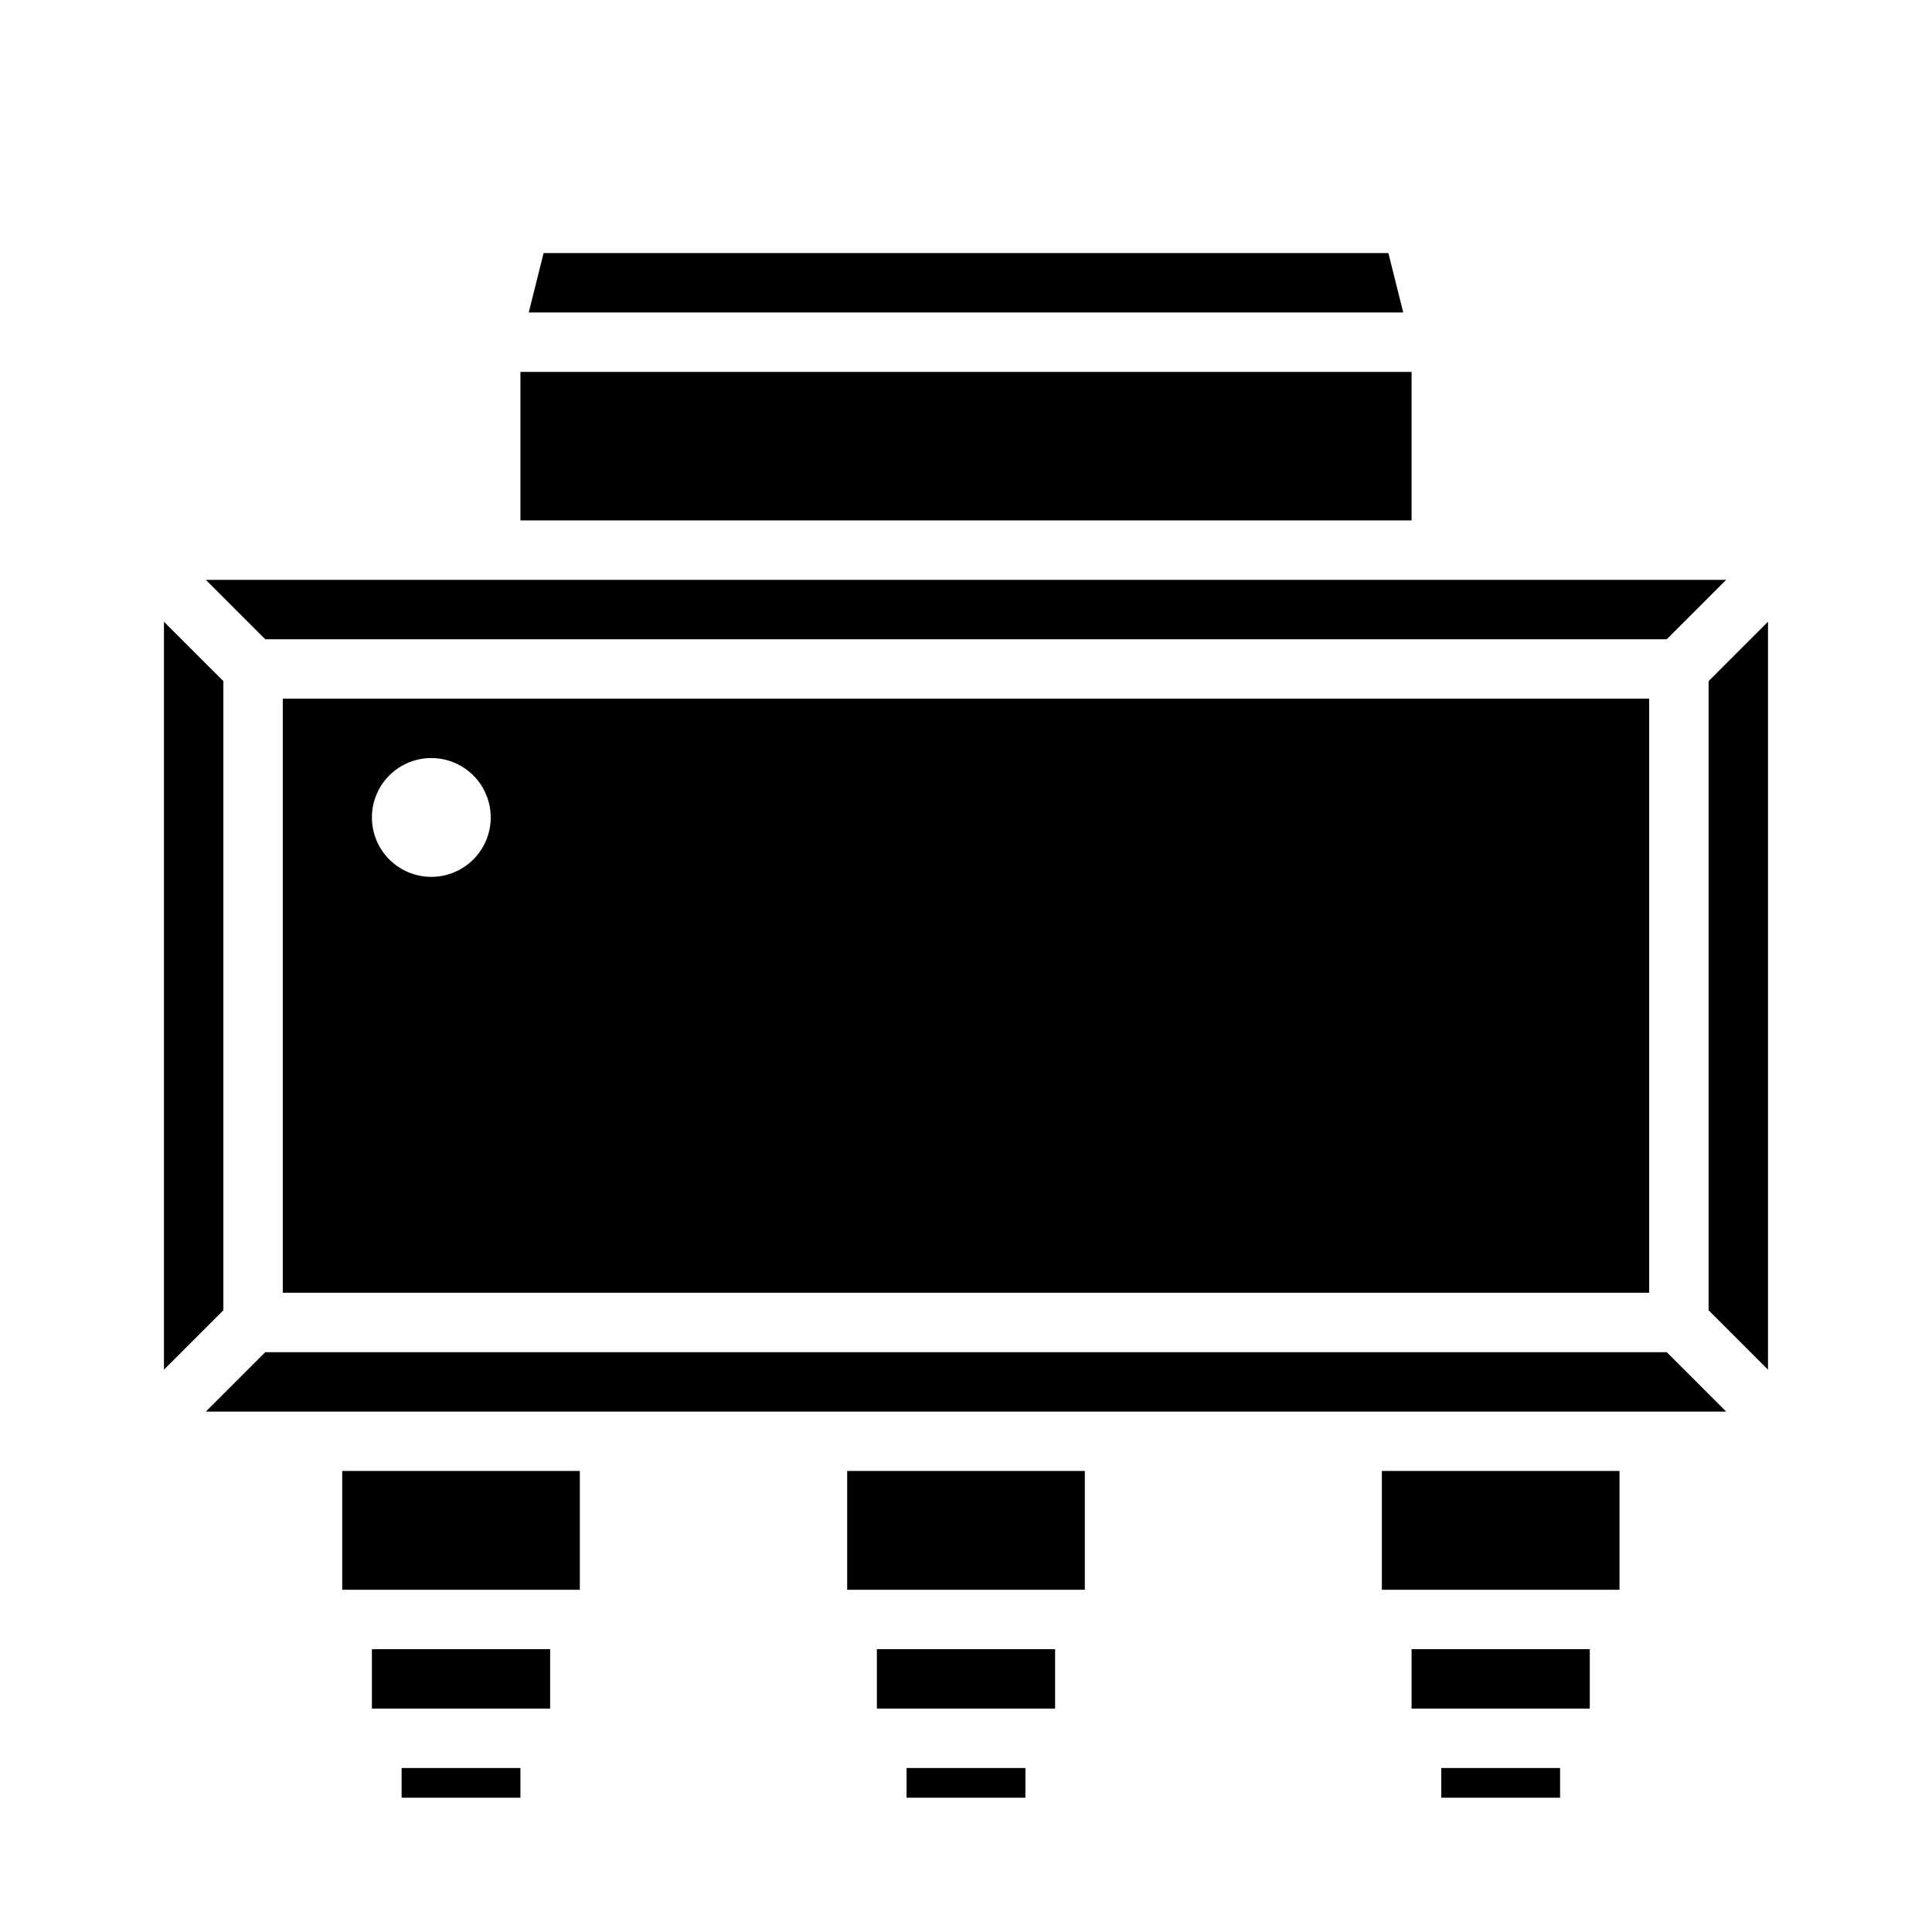
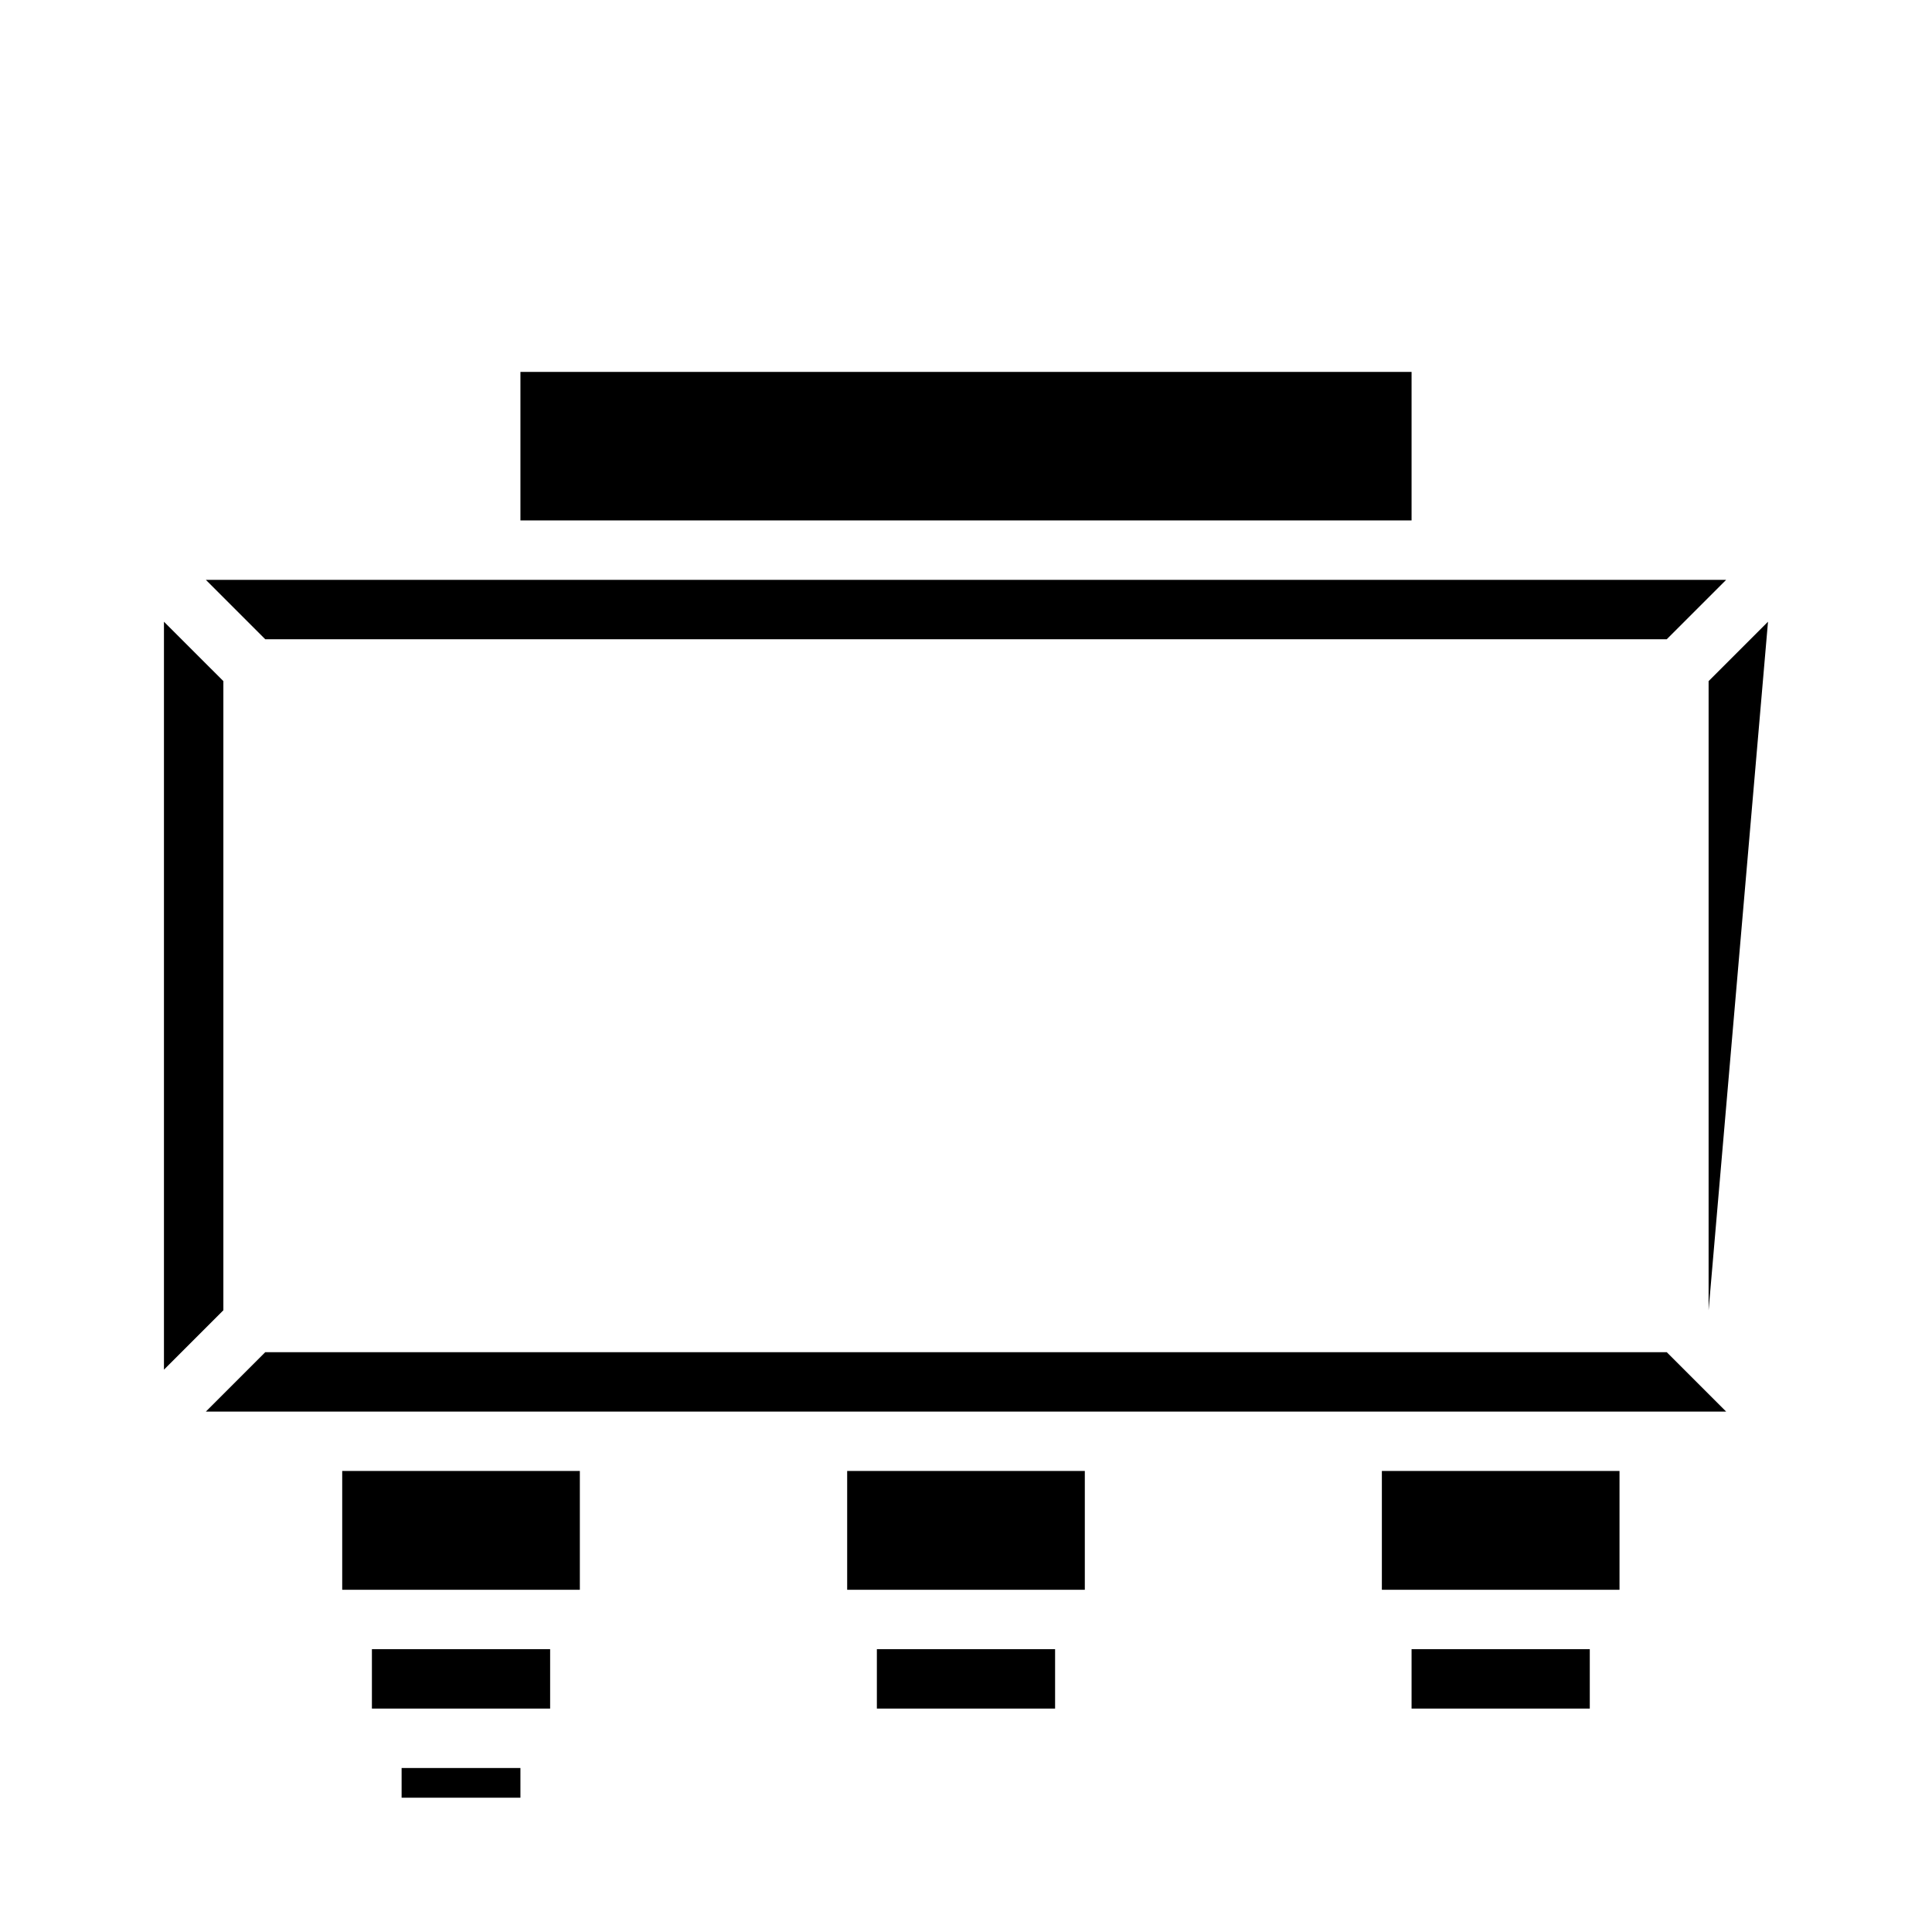
<svg xmlns="http://www.w3.org/2000/svg" fill="#000000" width="800px" height="800px" version="1.1" viewBox="144 144 512 512">
  <g>
    <path d="m376.38 581.05h47.23v15.742h-47.23z" />
    <path d="m242.56 581.05h47.23v15.742h-47.23z" />
    <path d="m368.51 533.82h62.977v31.488h-62.977z" />
    <path d="m250.43 612.54h31.488v7.871h-31.488z" />
    <path d="m585.7 502.34h-371.4l-15.742 15.742h402.89z" />
-     <path d="m525.95 612.54h31.488v7.871h-31.488z" />
    <path d="m518.08 581.05h47.23v15.742h-47.23z" />
    <path d="m510.21 533.82h62.977v31.488h-62.977z" />
-     <path d="m384.25 612.54h31.488v7.871h-31.488z" />
-     <path d="m581.05 486.59v-157.44h-362.11v157.44zm-322.75-141.7c4.176 0 8.18 1.66 11.133 4.609 2.953 2.953 4.613 6.957 4.613 11.133s-1.66 8.184-4.613 11.133c-2.953 2.953-6.957 4.613-11.133 4.613s-8.18-1.66-11.133-4.613c-2.953-2.949-4.609-6.957-4.609-11.133s1.656-8.18 4.609-11.133c2.953-2.949 6.957-4.609 11.133-4.609z" />
    <path d="m187.45 506.98 15.746-15.746v-166.73l-15.746-15.742z" />
-     <path d="m612.54 308.76-15.742 15.742v166.73l15.742 15.746z" />
+     <path d="m612.54 308.76-15.742 15.742v166.73z" />
    <path d="m281.92 242.56h236.16v39.359h-236.16z" />
-     <path d="m288.06 211.07-3.938 15.742h231.75l-3.938-15.742z" />
    <path d="m234.69 533.82h62.977v31.488h-62.977z" />
    <path d="m214.3 313.41h371.4l15.746-15.742h-402.89z" />
  </g>
</svg>